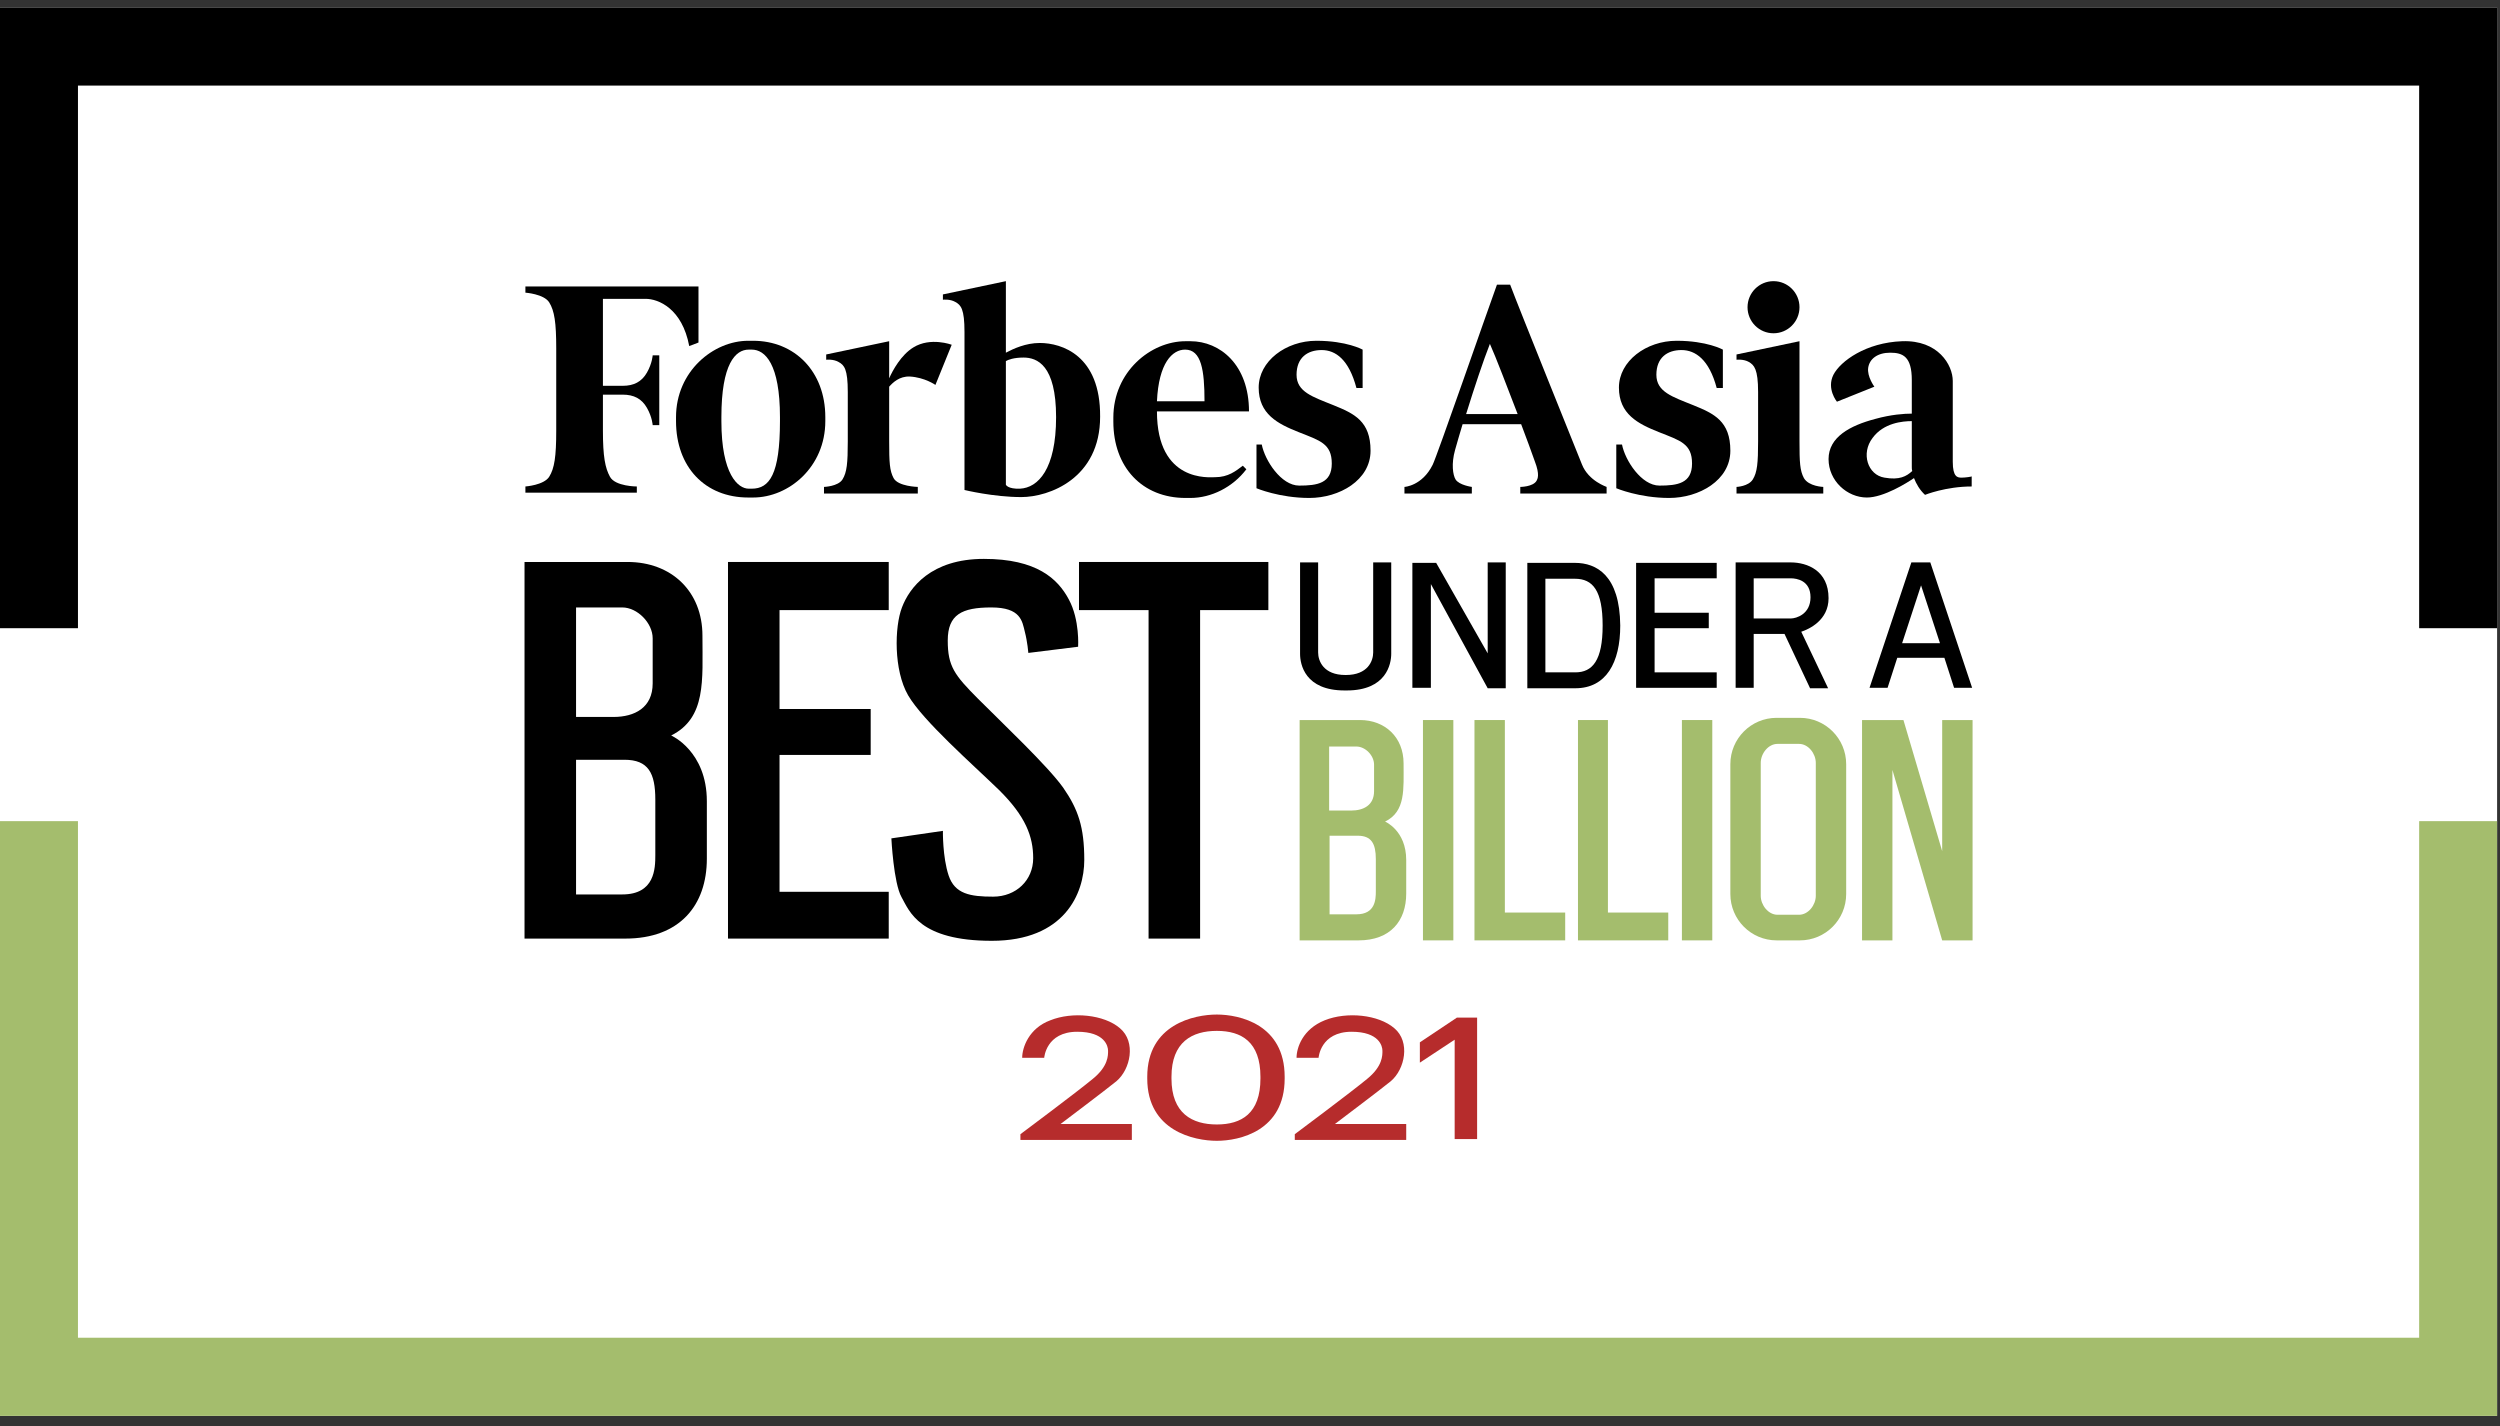
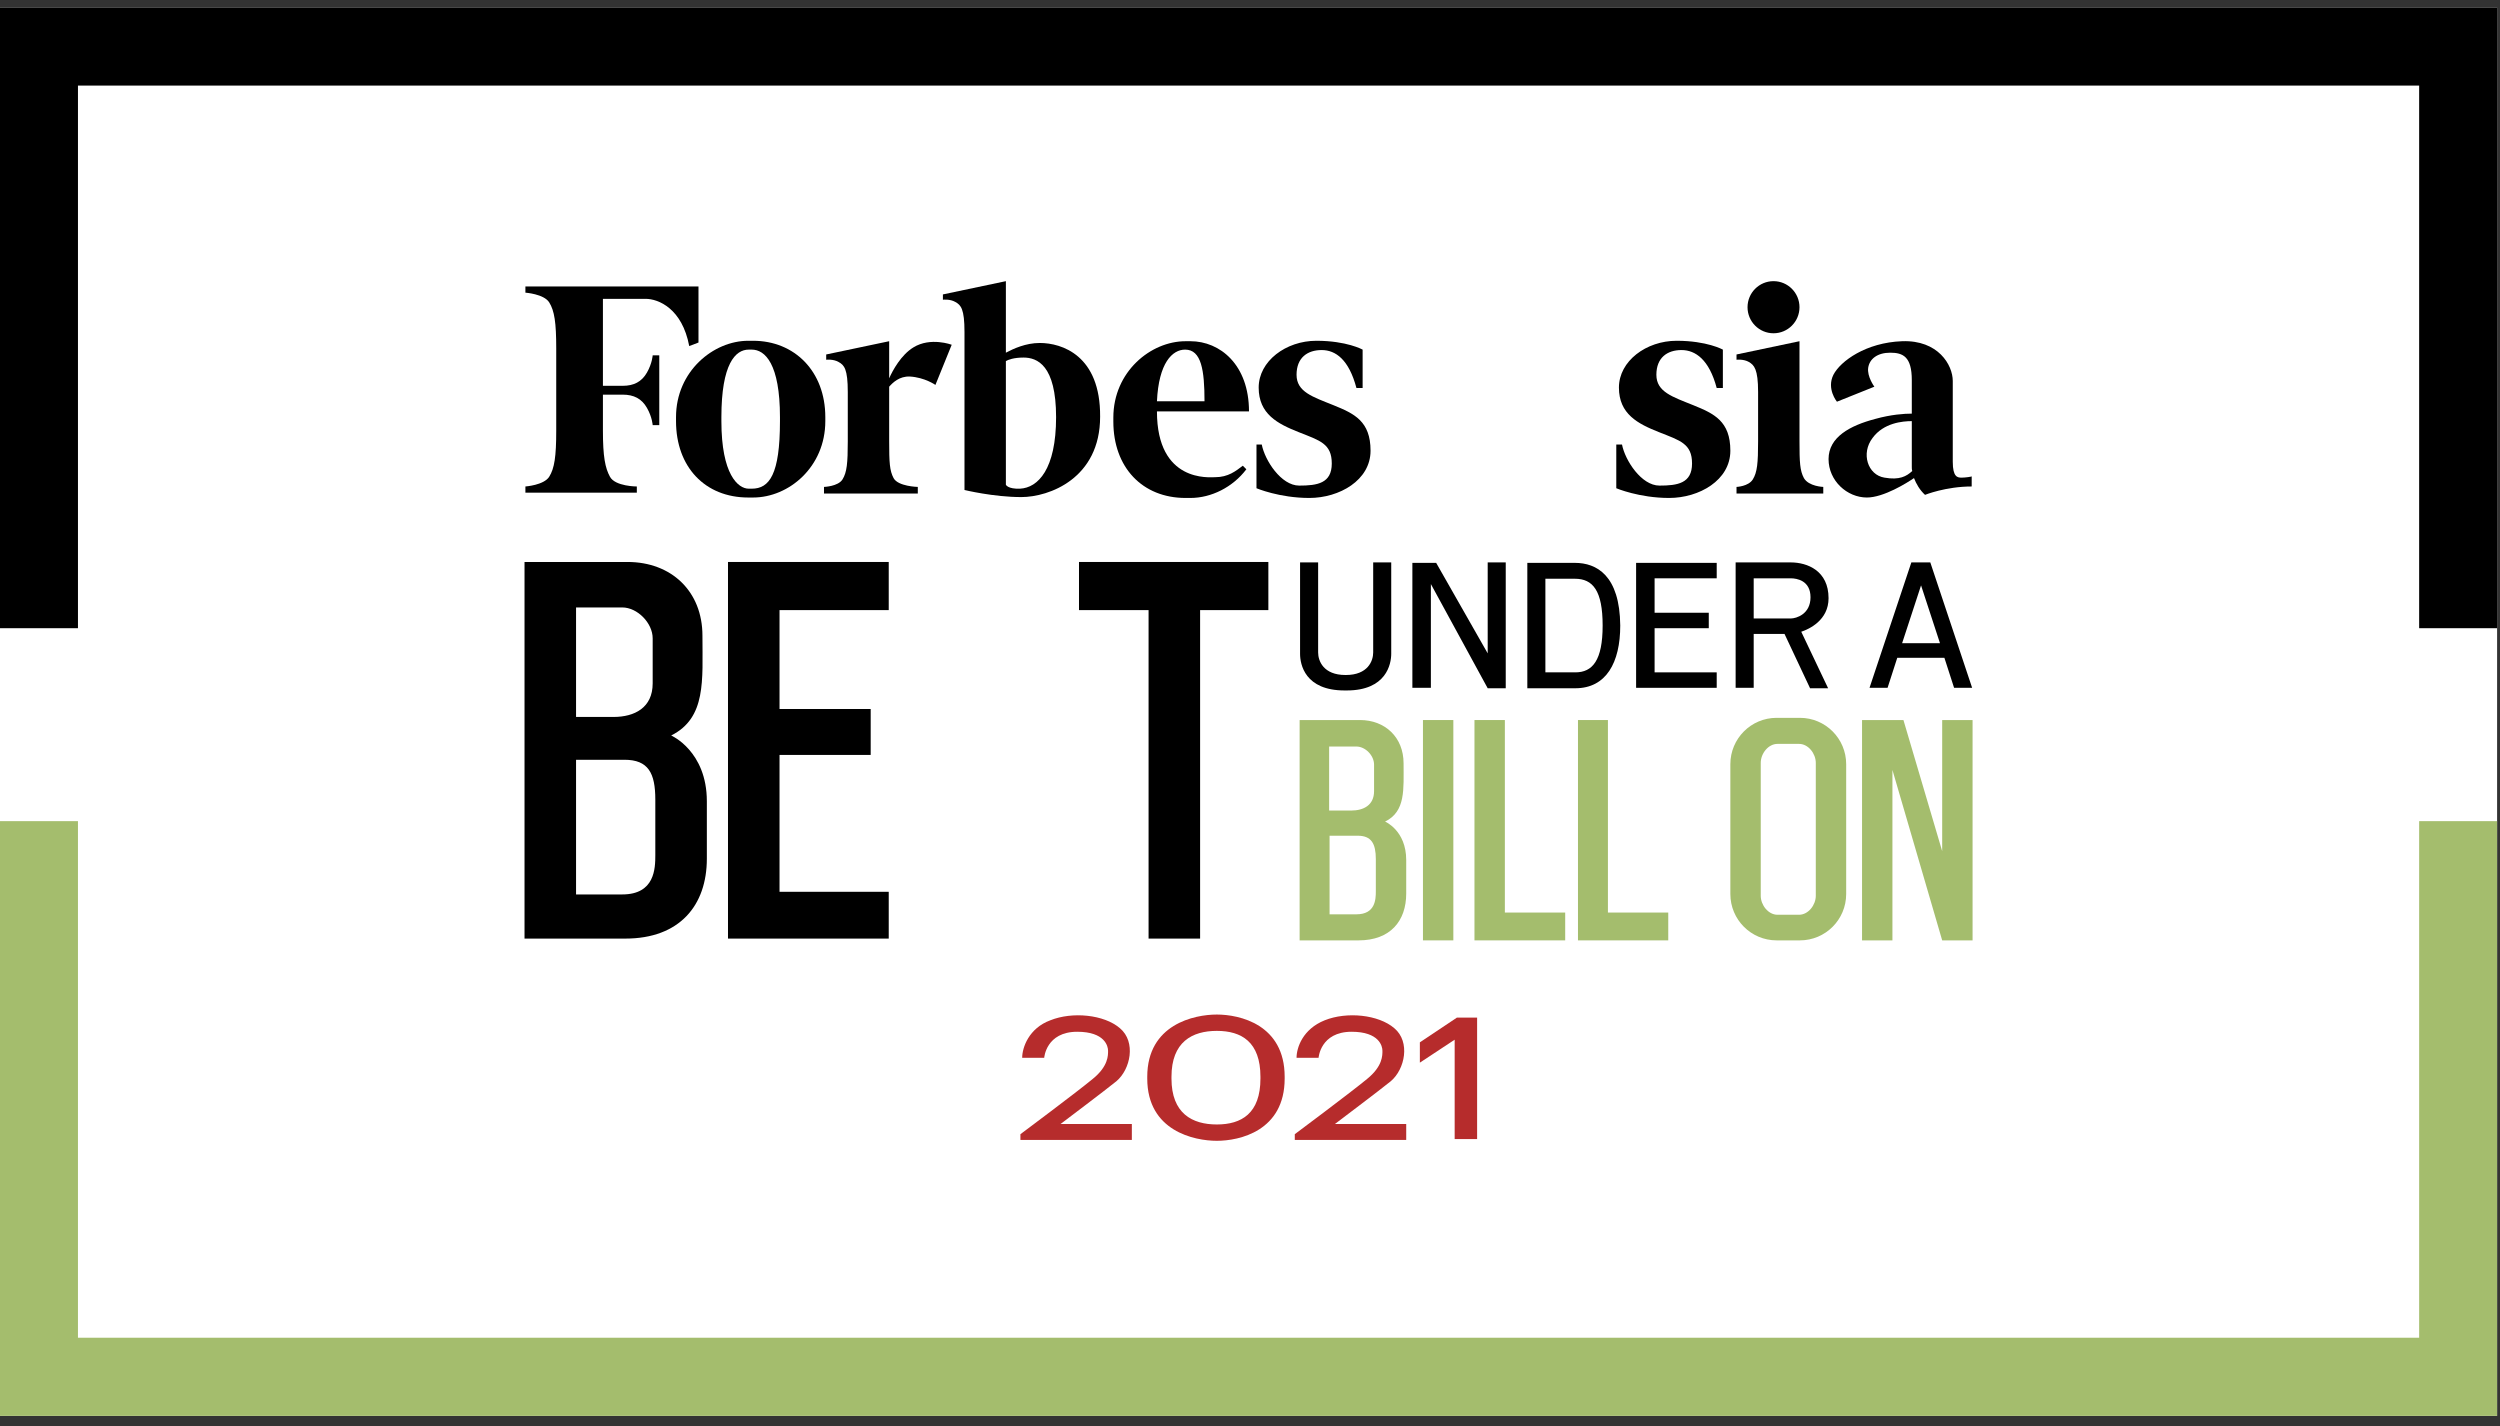
<svg xmlns="http://www.w3.org/2000/svg" width="142" height="81" viewBox="0 0 142 81" fill="none">
  <rect x="0" y="0" width="142" height="81" fill="#333333" stroke="none" />
  <rect width="141.835" height="80" transform="translate(0 0.422)" fill="white" />
  <path d="M99.86 25.074C99.86 26.303 99.81 26.829 99.56 27.231C99.31 27.632 98.634 27.657 98.634 27.657V28.033H103.562V27.657C103.562 27.657 102.737 27.632 102.462 27.155C102.236 26.729 102.211 26.278 102.211 25.049V19.381L98.634 20.134V20.434C98.634 20.434 99.034 20.384 99.335 20.56C99.635 20.735 99.86 20.961 99.86 22.265C99.86 23.569 99.86 25.074 99.86 25.074Z" fill="black" />
  <path d="M59.06 19.481C58.26 19.481 57.56 19.808 57.134 20.033V15.97L53.557 16.723V17.024C53.557 17.024 53.957 16.974 54.258 17.149C54.583 17.325 54.783 17.55 54.783 18.855C54.783 20.159 54.783 27.832 54.783 27.832C54.783 27.832 56.434 28.234 58.01 28.234C59.586 28.234 62.487 27.18 62.487 23.669C62.513 20.184 60.311 19.481 59.06 19.481ZM57.935 27.757C57.234 27.782 57.134 27.532 57.134 27.532V20.51C57.259 20.434 57.585 20.309 58.135 20.309C58.91 20.309 59.986 20.735 59.986 23.695C59.986 26.654 58.96 27.707 57.935 27.757Z" fill="black" />
  <path d="M29.843 16.271V16.623C29.843 16.623 30.894 16.698 31.194 17.174C31.494 17.651 31.594 18.328 31.594 19.782V24.472C31.594 25.927 31.494 26.604 31.194 27.08C30.894 27.557 29.843 27.632 29.843 27.632V27.983H36.172V27.632C36.172 27.632 34.946 27.632 34.646 27.08C34.371 26.579 34.246 25.927 34.246 24.472V22.416C34.446 22.416 34.921 22.416 35.371 22.416C35.997 22.416 36.447 22.641 36.747 23.168C37.047 23.695 37.072 24.146 37.072 24.146H37.447V20.184H37.072C37.072 20.184 37.047 20.635 36.747 21.162C36.447 21.688 35.997 21.914 35.371 21.914C34.921 21.914 34.446 21.914 34.246 21.914V16.974C34.246 16.974 35.947 16.974 36.672 16.974C37.398 16.974 38.748 17.525 39.148 19.657L39.674 19.456V16.271H29.843Z" fill="black" />
  <path d="M51.681 21.387C52.532 21.438 53.132 21.864 53.132 21.864L54.057 19.582C54.057 19.582 52.857 19.13 51.881 19.732C51.181 20.159 50.706 21.036 50.505 21.488V19.381L46.928 20.134V20.434C46.928 20.434 47.328 20.384 47.629 20.56C47.954 20.735 48.154 20.961 48.154 22.265C48.154 23.569 48.154 25.074 48.154 25.074C48.154 26.303 48.104 26.829 47.854 27.231C47.604 27.632 46.803 27.657 46.803 27.657V28.033H52.131V27.657C52.131 27.657 51.006 27.632 50.755 27.155C50.53 26.729 50.505 26.278 50.505 25.049V21.964C50.706 21.738 51.081 21.362 51.681 21.387Z" fill="black" />
  <path d="M40.975 23.695C40.975 20.66 41.775 19.858 42.526 19.858H42.701C43.451 19.858 44.302 20.66 44.302 23.695V23.92C44.302 26.955 43.701 27.757 42.701 27.757H42.526C41.925 27.757 40.975 26.955 40.975 23.92V23.695ZM46.878 23.695C46.878 21.087 45.127 19.356 42.776 19.356H42.501C40.524 19.356 38.398 21.087 38.398 23.695V23.92C38.398 26.529 40.049 28.259 42.501 28.259H42.776C44.802 28.259 46.878 26.529 46.878 23.92V23.695Z" fill="black" />
  <path d="M69.016 27.105C68.716 27.105 65.715 27.431 65.715 23.369H70.943C70.943 20.71 69.292 19.381 67.616 19.381H67.34C65.364 19.381 63.238 21.111 63.238 23.72V23.945C63.238 26.553 64.889 28.284 67.34 28.284H67.616C68.791 28.284 70.017 27.682 70.793 26.654L70.592 26.453C70.192 26.754 69.767 27.105 69.016 27.105ZM67.315 19.858C68.241 19.858 68.416 21.036 68.416 22.792H65.715C65.814 20.61 66.59 19.858 67.315 19.858Z" fill="black" />
  <path d="M77.046 22.04H77.397V19.858C77.397 19.858 76.496 19.356 74.77 19.356C73.044 19.356 71.493 20.51 71.493 22.014C71.493 23.519 72.569 24.071 73.769 24.547C74.97 25.024 75.645 25.199 75.645 26.328C75.645 27.456 74.82 27.582 73.794 27.582C72.769 27.582 71.843 26.152 71.668 25.25H71.368V27.732C71.368 27.732 72.669 28.284 74.37 28.284C76.071 28.284 77.847 27.281 77.847 25.601C77.847 23.92 76.921 23.494 75.746 23.017C74.57 22.541 73.644 22.265 73.644 21.287C73.644 20.309 74.27 19.883 75.07 19.883C75.871 19.883 76.621 20.434 77.046 22.04Z" fill="black" />
  <path d="M97.509 22.04H97.859V19.858C97.859 19.858 96.958 19.356 95.232 19.356C93.506 19.356 91.955 20.51 91.955 22.014C91.955 23.519 93.031 24.071 94.232 24.547C95.432 25.024 96.108 25.199 96.108 26.328C96.108 27.456 95.282 27.582 94.257 27.582C93.231 27.582 92.305 26.152 92.13 25.25H91.805V27.732C91.805 27.732 93.106 28.284 94.807 28.284C96.508 28.284 98.284 27.281 98.284 25.601C98.284 23.92 97.359 23.494 96.183 23.017C95.007 22.541 94.082 22.265 94.082 21.287C94.082 20.309 94.707 19.883 95.507 19.883C96.308 19.883 97.083 20.434 97.509 22.04Z" fill="black" />
  <path d="M100.736 18.93C101.551 18.93 102.211 18.267 102.211 17.45C102.211 16.633 101.551 15.97 100.736 15.97C99.92 15.97 99.26 16.633 99.26 17.45C99.26 18.267 99.92 18.93 100.736 18.93Z" fill="black" />
  <path d="M111.417 27.13C111.192 27.13 110.917 27.105 110.917 26.227C110.917 25.35 110.917 22.541 110.917 21.638C110.917 20.735 110.091 19.306 108.04 19.381C105.989 19.456 104.538 20.51 104.138 21.287C103.737 22.09 104.338 22.817 104.338 22.817L106.464 21.964C106.464 21.964 106.039 21.387 106.114 20.886C106.189 20.384 106.639 20.033 107.364 20.033C108.09 20.033 108.59 20.259 108.59 21.588C108.59 22.064 108.59 22.767 108.59 23.494C108.165 23.494 107.415 23.544 106.514 23.795C105.088 24.171 103.862 24.823 103.862 26.077C103.862 27.306 104.913 28.259 106.039 28.259C106.989 28.259 108.315 27.431 108.715 27.155C108.84 27.481 109.041 27.832 109.341 28.108C109.341 28.108 110.516 27.632 111.992 27.632V27.055C111.992 27.08 111.617 27.13 111.417 27.13ZM107.039 27.13C106.089 26.98 105.688 25.751 106.364 24.873C106.989 24.02 108.065 23.92 108.59 23.92C108.59 25.099 108.59 26.253 108.59 26.528C108.59 26.604 108.59 26.679 108.615 26.754C108.29 27.055 107.89 27.281 107.039 27.13Z" fill="black" />
-   <path d="M89.854 26.378C89.679 25.927 86.252 17.45 85.777 16.171H85.026C84.476 17.676 81.599 25.977 81.374 26.403C80.774 27.607 79.773 27.657 79.773 27.657V28.033H83.6V27.657C83.6 27.657 82.875 27.557 82.675 27.231C82.525 26.98 82.424 26.353 82.65 25.55C82.775 25.099 82.925 24.597 83.075 24.096H86.402C86.702 24.898 86.977 25.626 87.177 26.202C87.478 26.98 87.328 27.206 87.278 27.306C87.077 27.657 86.352 27.657 86.352 27.657V28.033H91.255V27.657C91.28 27.657 90.229 27.331 89.854 26.378ZM83.275 23.519C83.75 21.989 84.251 20.485 84.626 19.532C84.976 20.309 85.602 21.964 86.202 23.519H83.275Z" fill="black" />
-   <path d="M97.258 40.898H95.532V53.413H97.258V40.898Z" fill="#A4BD6D" />
  <path d="M82.55 40.898H80.824V53.413H82.55V40.898Z" fill="#A4BD6D" />
  <path d="M88.903 51.833H85.476V40.898H83.75V53.413H88.903V51.833Z" fill="#A4BD6D" />
  <path d="M94.757 51.833H91.33V40.898H89.629V53.413H94.757V51.833Z" fill="#A4BD6D" />
  <path d="M102.236 40.773H100.911C99.46 40.773 98.284 41.952 98.284 43.406V50.779C98.284 52.234 99.46 53.413 100.911 53.413H102.236C103.687 53.413 104.863 52.234 104.863 50.779V43.406C104.863 41.952 103.687 40.773 102.236 40.773ZM103.137 50.88C103.137 51.406 102.712 51.958 102.186 51.958H100.961C100.435 51.958 100.01 51.406 100.01 50.88V43.331C100.01 42.804 100.435 42.253 100.961 42.253H102.186C102.712 42.253 103.137 42.804 103.137 43.331V50.88Z" fill="#A4BD6D" />
  <path d="M78.672 46.666C79.848 46.09 79.723 44.836 79.723 43.356C79.723 41.877 78.672 40.898 77.246 40.898H73.819V53.413H77.171C78.972 53.413 79.873 52.309 79.873 50.754C79.873 49.676 79.873 48.848 79.873 48.848C79.873 47.168 78.672 46.666 78.672 46.666ZM77.046 42.403C77.546 42.403 78.047 42.905 78.047 43.431C78.047 43.933 78.047 44.133 78.047 44.936C78.047 45.739 77.447 46.039 76.746 46.039H75.495V42.403H77.046ZM78.147 50.629C78.147 51.08 78.122 51.933 77.046 51.933H75.52V47.469H77.121C77.897 47.469 78.147 47.92 78.147 48.798C78.147 49.676 78.147 50.203 78.147 50.629Z" fill="#A4BD6D" />
  <path d="M110.316 40.898V48.347L108.115 40.898H105.764V53.413H107.49V43.732L110.316 53.413H112.042V40.898H110.316Z" fill="#A4BD6D" />
  <path d="M72.043 31.92H61.287V34.654H65.239V53.312H68.166V34.654H72.043V31.92Z" fill="black" />
  <path d="M50.48 34.654V31.92H41.35V53.312H50.48V50.654H44.277V42.88H49.455V40.271H44.277V34.654H50.48Z" fill="black" />
  <path d="M38.123 41.776C40.124 40.773 39.899 38.641 39.899 36.108C39.899 33.575 38.123 31.92 35.646 31.92H29.793V53.312H35.521C38.598 53.312 40.149 51.431 40.149 48.773C40.149 46.917 40.149 45.513 40.149 45.513C40.149 42.654 38.123 41.776 38.123 41.776ZM35.346 34.503C36.197 34.503 37.072 35.381 37.072 36.259C37.072 37.137 37.072 37.438 37.072 38.817C37.072 40.196 36.047 40.723 34.846 40.723H32.72V34.503H35.346ZM37.222 48.572C37.222 49.325 37.197 50.804 35.346 50.804H32.72V43.155H35.471C36.822 43.155 37.222 43.908 37.222 45.413C37.222 46.917 37.222 47.82 37.222 48.572Z" fill="black" />
-   <path d="M58.41 37.086C58.41 37.086 58.36 36.459 58.21 35.883C58.06 35.281 57.985 34.503 56.309 34.503C54.633 34.503 53.832 34.905 53.832 36.384C53.832 37.839 54.208 38.34 55.558 39.695C56.909 41.049 59.511 43.507 60.386 44.735C61.237 45.964 61.587 46.967 61.587 48.848C61.587 50.754 60.461 53.438 56.334 53.438C52.206 53.438 51.656 51.757 51.206 50.955C50.755 50.152 50.63 47.619 50.63 47.619L53.557 47.193C53.557 47.193 53.532 48.673 53.882 49.726C54.233 50.779 55.108 50.93 56.409 50.93C57.71 50.93 58.685 50.002 58.685 48.748C58.685 47.519 58.26 46.365 56.734 44.861C55.208 43.381 52.431 40.949 51.581 39.494C50.755 38.065 50.806 35.607 51.231 34.503C51.656 33.375 52.882 31.745 55.884 31.745C58.885 31.745 60.086 32.873 60.711 34.052C61.337 35.206 61.237 36.735 61.237 36.735L58.41 37.086Z" fill="black" />
  <path d="M103.862 33.977C103.862 32.422 102.662 31.945 101.711 31.945H99.61H98.809H98.584V39.068H99.61V36.008H101.361L102.812 39.093H103.837L102.311 35.883C102.762 35.732 103.862 35.231 103.862 33.977ZM99.61 32.848H101.711C102.061 32.848 102.837 32.974 102.837 33.926C102.837 34.88 102.036 35.13 101.711 35.13H99.61V32.848Z" fill="black" />
  <path d="M97.509 32.848V31.971H92.931V39.068H97.509V38.19H93.981V35.682H97.058V34.804H93.981V32.848H97.509Z" fill="black" />
  <path d="M76.371 39.218C74.12 39.218 73.844 37.738 73.844 37.136V31.945H74.87V37.061C74.87 37.538 75.17 38.34 76.421 38.34H76.446C77.697 38.34 77.997 37.538 77.997 37.061V31.945H79.022V37.136C79.022 37.713 78.747 39.218 76.496 39.218H76.371Z" fill="black" />
  <path d="M89.454 31.971H87.778H87.578H86.752V39.093H87.578H87.778H89.479C91.23 39.093 92.03 37.638 92.03 35.532C92.005 32.673 90.68 31.971 89.454 31.971ZM89.479 38.19H87.778V32.873H89.454C90.479 32.873 91.03 33.55 91.03 35.532C91.03 37.513 90.454 38.19 89.479 38.19Z" fill="black" />
  <path d="M110.992 39.068H112.017L109.641 31.945H108.565L106.189 39.068H107.214L107.765 37.362H110.441L110.992 39.068ZM108.04 36.535L109.116 33.249L110.191 36.535H108.04Z" fill="black" />
  <path d="M84.501 31.945V37.111L81.574 31.97H80.223V39.068H81.274V33.174L84.501 39.093H85.526V31.945H84.501Z" fill="black" />
  <path d="M83.9 64.698V57.801H82.75L80.648 59.206V60.359L82.625 59.055V64.698H83.9Z" fill="#B62C2C" />
  <path d="M73.644 60.083H74.895C74.895 60.083 74.995 58.604 76.771 58.604C78.347 58.604 78.522 59.431 78.522 59.682C78.522 59.933 78.547 60.56 77.647 61.287C76.771 62.014 73.544 64.422 73.544 64.422V64.748H79.873V63.845H75.82C75.82 63.845 78.447 61.864 78.997 61.413C79.798 60.736 80.123 59.181 79.198 58.403C78.297 57.626 76.496 57.45 75.245 57.952C73.994 58.453 73.644 59.507 73.644 60.083Z" fill="#B62C2C" />
  <path d="M58.06 60.083H59.311C59.311 60.083 59.411 58.604 61.187 58.604C62.763 58.604 62.938 59.431 62.938 59.682C62.938 59.933 62.963 60.56 62.062 61.287C61.187 62.014 57.96 64.422 57.96 64.422V64.748H64.289V63.845H60.236C60.236 63.845 62.863 61.864 63.413 61.413C64.213 60.736 64.539 59.181 63.613 58.403C62.713 57.626 60.911 57.45 59.661 57.952C58.435 58.403 58.06 59.507 58.06 60.083Z" fill="#B62C2C" />
  <path d="M66.54 61.162C66.54 59.181 67.716 58.554 69.117 58.554C70.517 58.554 71.593 59.181 71.593 61.162V61.262C71.593 63.243 70.517 63.87 69.117 63.87C67.716 63.87 66.54 63.243 66.54 61.262V61.162ZM65.164 61.262C65.164 64.246 67.841 64.798 69.117 64.798C70.392 64.798 72.969 64.246 72.969 61.262V61.162C72.969 58.178 70.392 57.626 69.117 57.626C67.841 57.626 65.164 58.178 65.164 61.162V61.262Z" fill="#B62C2C" />
  <path d="M4.428 4.861H137.408V35.682H141.835V0.422H0V35.682H4.428V4.861Z" fill="black" />
  <path d="M137.408 75.983H4.428V46.641H0V80.422H141.835V46.641H137.408V75.983Z" fill="#A4BD6D" />
</svg>